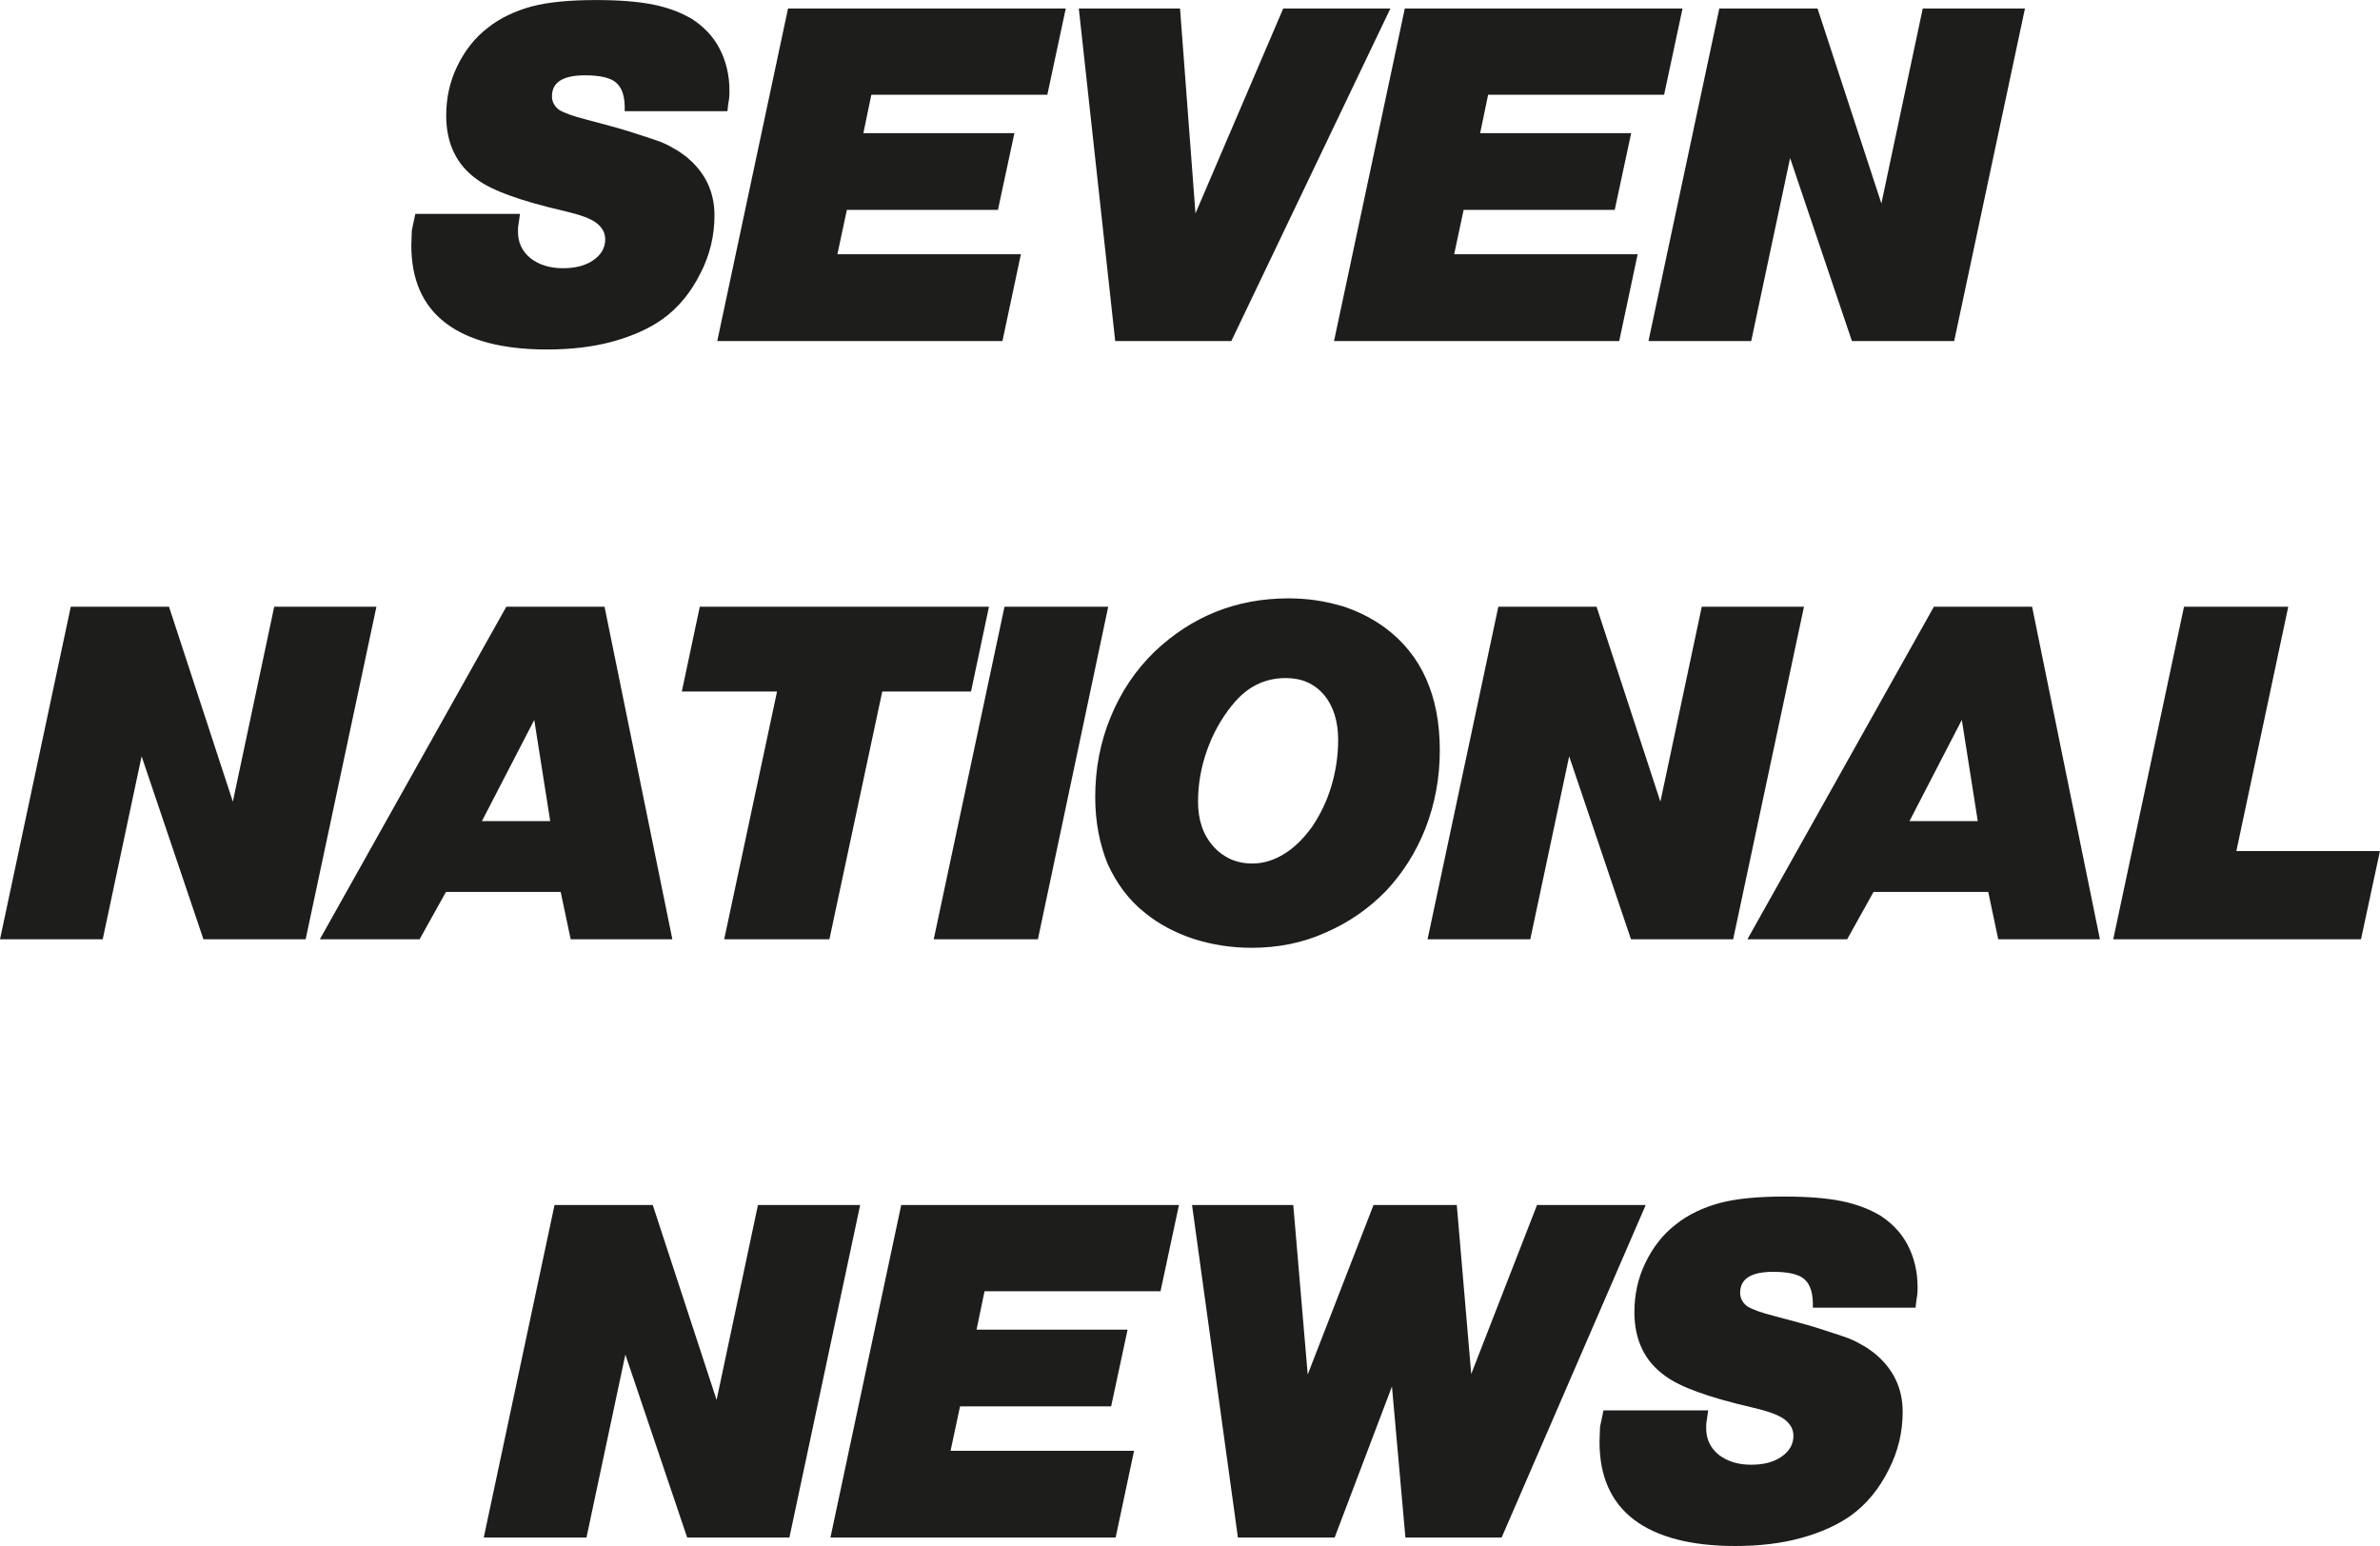
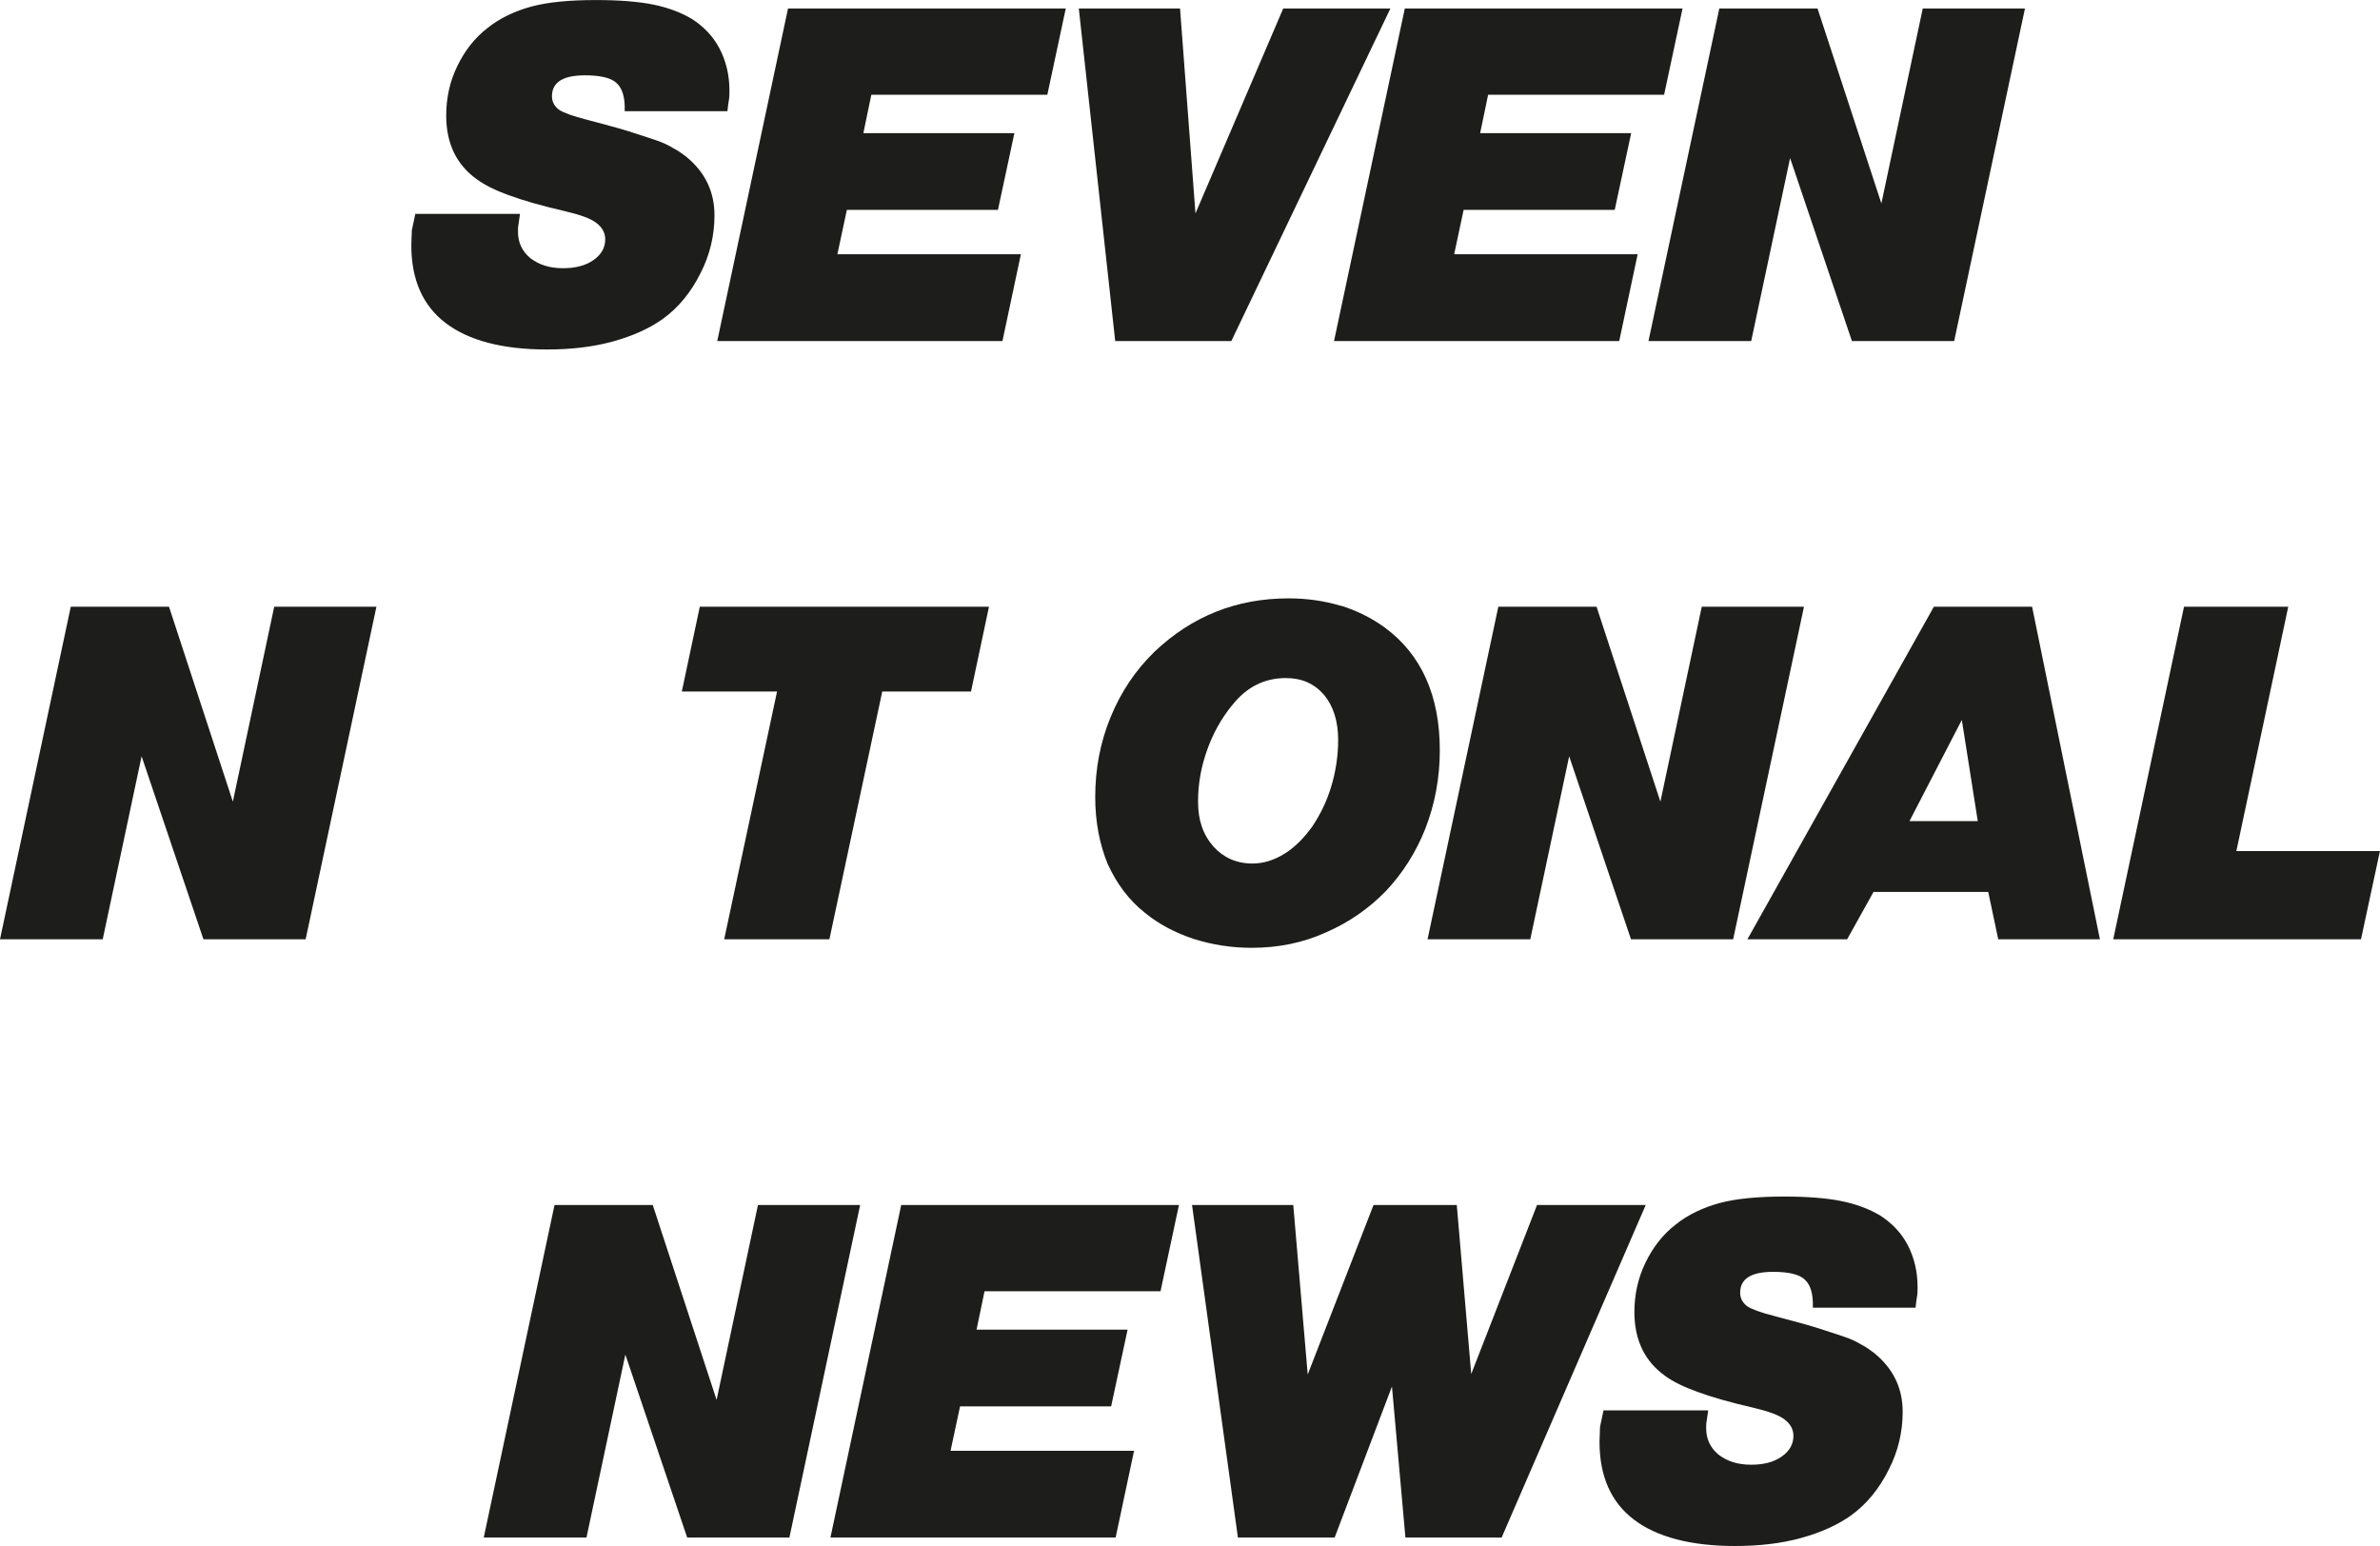
<svg xmlns="http://www.w3.org/2000/svg" id="Capa_1" data-name="Capa 1" viewBox="0 0 507.39 329.6">
  <defs>
    <style>
      .cls-1 {
        fill: #1d1d1b;
      }
    </style>
  </defs>
  <path class="cls-1" d="M131.39,17.65c-1.17-1.06-3.4-1.59-6.7-1.59-4.68,0-7.02,1.49-7.02,4.46,0,1.17.53,2.13,1.49,2.87.96.64,2.98,1.38,5.95,2.13,3.51.96,6.48,1.7,8.82,2.44,2.34.74,4.25,1.38,5.85,1.91s2.87,1.17,3.72,1.7c1.06.53,1.91,1.17,2.76,1.81,4.04,3.29,6.06,7.44,6.06,12.54,0,4.25-.96,8.4-2.98,12.33-2.02,4.04-4.68,7.33-8.08,9.78-2.87,2.02-6.38,3.61-10.63,4.78-4.25,1.17-8.93,1.7-14.03,1.7-9.46,0-16.69-1.91-21.58-5.63-4.89-3.72-7.33-9.25-7.33-16.58,0-1.17.11-2.23.11-3.19.21-.96.43-2.13.74-3.51h22.32l-.32,2.23c-.11.53-.11,1.06-.11,1.59,0,2.23.85,4.15,2.66,5.63,1.81,1.38,4.04,2.13,6.91,2.13,2.66,0,4.78-.53,6.48-1.7,1.7-1.17,2.55-2.66,2.55-4.46,0-1.38-.64-2.55-1.91-3.51-1.28-.96-3.4-1.7-6.48-2.44-5.1-1.17-9.14-2.34-12.01-3.4-2.98-1.06-5.31-2.23-6.91-3.4-4.36-3.08-6.59-7.65-6.59-13.61,0-3.72.74-7.23,2.34-10.52,1.59-3.3,3.72-6.06,6.48-8.18,2.66-2.13,5.85-3.61,9.35-4.57,3.61-.96,8.18-1.38,13.82-1.38,4.89,0,8.93.32,12.12.96,3.19.64,5.95,1.7,8.29,3.08,2.44,1.59,4.46,3.61,5.85,6.27s2.13,5.63,2.13,9.04c0,.64,0,1.28-.11,1.91-.11.53-.21,1.38-.32,2.44h-21.9c.11-2.98-.53-5-1.81-6.06Z" />
  <path class="cls-1" d="M216.26,28.38l-3.51,16.37h-32.21l-2.02,9.46h39.12l-3.93,18.5h-60.8L168,1.81h59.21l-3.93,18.39h-37.52l-1.7,8.19h32.21Z" />
  <path class="cls-1" d="M237.75,72.71L229.99,1.81h21.58l3.29,43.69L273.57,1.81h22.85l-33.91,70.9h-24.77Z" />
  <path class="cls-1" d="M347.75,28.38l-3.51,16.37h-32.21l-2.02,9.46h39.12l-3.93,18.5h-60.8L299.49,1.81h59.21l-3.93,18.39h-37.52l-1.7,8.19h32.21Z" />
  <path class="cls-1" d="M394.81,72.71l-13.18-39.01-8.29,39.01h-21.9L366.54,1.81h20.94l13.61,41.56,8.82-41.56h21.79l-15.09,70.9h-21.79Z" />
  <path class="cls-1" d="M43.37,200.25l-13.18-39.01-8.29,39.01H0l15.09-70.9h20.94l13.61,41.56,8.82-41.56h21.79l-15.09,70.9h-21.79Z" />
-   <path class="cls-1" d="M89.45,200.25h-21.26l39.75-70.9h20.94l14.46,70.9h-21.68l-2.13-10.1h-24.45l-5.63,10.1ZM102.74,175.06h14.56l-3.4-21.58-11.16,21.58Z" />
  <path class="cls-1" d="M154.39,200.25l11.27-52.83h-20.3l3.83-18.07h61.65l-3.83,18.07h-18.92l-11.27,52.83h-22.43Z" />
-   <path class="cls-1" d="M221.28,200.25h-22.22l15.09-70.9h22.11l-14.99,70.9Z" />
-   <path class="cls-1" d="M285.91,129.14c3.4,1.06,6.59,2.66,9.35,4.68,7.76,5.74,11.69,14.46,11.69,26.15,0,5.95-1.06,11.48-3.08,16.69-2.02,5.1-4.89,9.57-8.4,13.29-3.61,3.72-7.87,6.7-12.76,8.82-4.89,2.23-10.2,3.3-15.84,3.3-4.36,0-8.4-.64-12.44-1.91-3.83-1.28-7.33-3.08-10.31-5.53-3.51-2.76-6.06-6.27-7.97-10.42-1.7-4.15-2.66-8.93-2.66-14.24,0-6.06,1.06-11.69,3.29-17.11s5.32-9.99,9.35-13.92c7.97-7.55,17.43-11.37,28.59-11.37,3.93,0,7.55.53,11.16,1.59ZM262.63,150.4c-2.23,2.76-4.04,5.95-5.31,9.57-1.28,3.61-1.91,7.23-1.91,10.95,0,3.93,1.06,7.02,3.29,9.57,2.13,2.34,4.89,3.61,8.29,3.61,2.44,0,4.68-.74,6.91-2.13,2.23-1.38,4.15-3.4,5.85-5.74,1.7-2.55,3.08-5.31,4.04-8.5.96-3.19,1.49-6.48,1.49-9.99,0-4.04-1.06-7.23-2.98-9.57-2.12-2.44-4.78-3.61-8.18-3.61-4.57,0-8.4,1.91-11.48,5.85Z" />
+   <path class="cls-1" d="M285.91,129.14c3.4,1.06,6.59,2.66,9.35,4.68,7.76,5.74,11.69,14.46,11.69,26.15,0,5.95-1.06,11.48-3.08,16.69-2.02,5.1-4.89,9.57-8.4,13.29-3.61,3.72-7.87,6.7-12.76,8.82-4.89,2.23-10.2,3.3-15.84,3.3-4.36,0-8.4-.64-12.44-1.91-3.83-1.28-7.33-3.08-10.31-5.53-3.51-2.76-6.06-6.27-7.97-10.42-1.7-4.15-2.66-8.93-2.66-14.24,0-6.06,1.06-11.69,3.29-17.11s5.32-9.99,9.35-13.92c7.97-7.55,17.43-11.37,28.59-11.37,3.93,0,7.55.53,11.16,1.59ZM262.63,150.4c-2.23,2.76-4.04,5.95-5.31,9.57-1.28,3.61-1.91,7.23-1.91,10.95,0,3.93,1.06,7.02,3.29,9.57,2.13,2.34,4.89,3.61,8.29,3.61,2.44,0,4.68-.74,6.91-2.13,2.23-1.38,4.15-3.4,5.85-5.74,1.7-2.55,3.08-5.31,4.04-8.5.96-3.19,1.49-6.48,1.49-9.99,0-4.04-1.06-7.23-2.98-9.57-2.12-2.44-4.78-3.61-8.18-3.61-4.57,0-8.4,1.91-11.48,5.85" />
  <path class="cls-1" d="M347.71,200.25l-13.18-39.01-8.29,39.01h-21.9l15.09-70.9h20.94l13.61,41.56,8.82-41.56h21.79l-15.1,70.9h-21.79Z" />
  <path class="cls-1" d="M393.79,200.25h-21.26l39.75-70.9h20.94l14.46,70.9h-21.68l-2.13-10.1h-24.45l-5.63,10.1ZM407.08,175.06h14.56l-3.4-21.58-11.16,21.58Z" />
  <path class="cls-1" d="M503.35,200.25h-52.83l15.09-70.9h22.22l-11.06,52.09h30.61l-4.04,18.81Z" />
  <path class="cls-1" d="M146.5,327.8l-13.18-39.01-8.29,39.01h-21.9l15.09-70.9h20.94l13.61,41.56,8.82-41.56h21.79l-15.09,70.9h-21.79Z" />
  <path class="cls-1" d="M240.39,283.47l-3.51,16.37h-32.21l-2.02,9.46h39.12l-3.93,18.5h-60.8l15.09-70.9h59.21l-3.93,18.39h-37.52l-1.7,8.19h32.21Z" />
  <path class="cls-1" d="M320.14,327.8h-20.52l-2.87-32.21-12.22,32.21h-20.62l-9.78-70.9h21.58l3.08,36.14,14.03-36.14h17.75l3.08,36.03,14.03-36.03h23.17l-30.72,70.9Z" />
  <path class="cls-1" d="M384.7,272.74c-1.17-1.06-3.4-1.59-6.7-1.59-4.68,0-7.02,1.49-7.02,4.46,0,1.17.53,2.13,1.49,2.87.96.64,2.98,1.38,5.95,2.13,3.51.96,6.48,1.7,8.82,2.44,2.34.74,4.25,1.38,5.85,1.91s2.87,1.17,3.72,1.7c1.06.53,1.91,1.17,2.76,1.81,4.04,3.3,6.06,7.44,6.06,12.54,0,4.25-.96,8.4-2.98,12.33-2.02,4.04-4.68,7.33-8.08,9.78-2.87,2.02-6.38,3.61-10.63,4.78-4.25,1.17-8.93,1.7-14.03,1.7-9.46,0-16.69-1.91-21.58-5.63-4.89-3.72-7.33-9.25-7.33-16.58,0-1.17.11-2.23.11-3.19.21-.96.43-2.13.74-3.51h22.32l-.32,2.23c-.11.53-.11,1.06-.11,1.59,0,2.23.85,4.15,2.66,5.63,1.81,1.38,4.04,2.13,6.91,2.13,2.66,0,4.78-.53,6.48-1.7s2.55-2.66,2.55-4.46c0-1.38-.64-2.55-1.91-3.51-1.28-.96-3.4-1.7-6.48-2.44-5.1-1.17-9.14-2.34-12.01-3.4-2.98-1.06-5.32-2.23-6.91-3.4-4.36-3.08-6.59-7.65-6.59-13.61,0-3.72.75-7.23,2.34-10.52,1.59-3.29,3.72-6.06,6.48-8.18,2.66-2.13,5.85-3.61,9.35-4.57,3.61-.96,8.19-1.38,13.82-1.38,4.89,0,8.93.32,12.12.96,3.19.64,5.95,1.7,8.29,3.08,2.44,1.59,4.46,3.61,5.85,6.27,1.38,2.66,2.12,5.63,2.12,9.03,0,.64,0,1.28-.11,1.91-.11.53-.21,1.38-.32,2.44h-21.9c.11-2.98-.53-5-1.81-6.06Z" />
</svg>